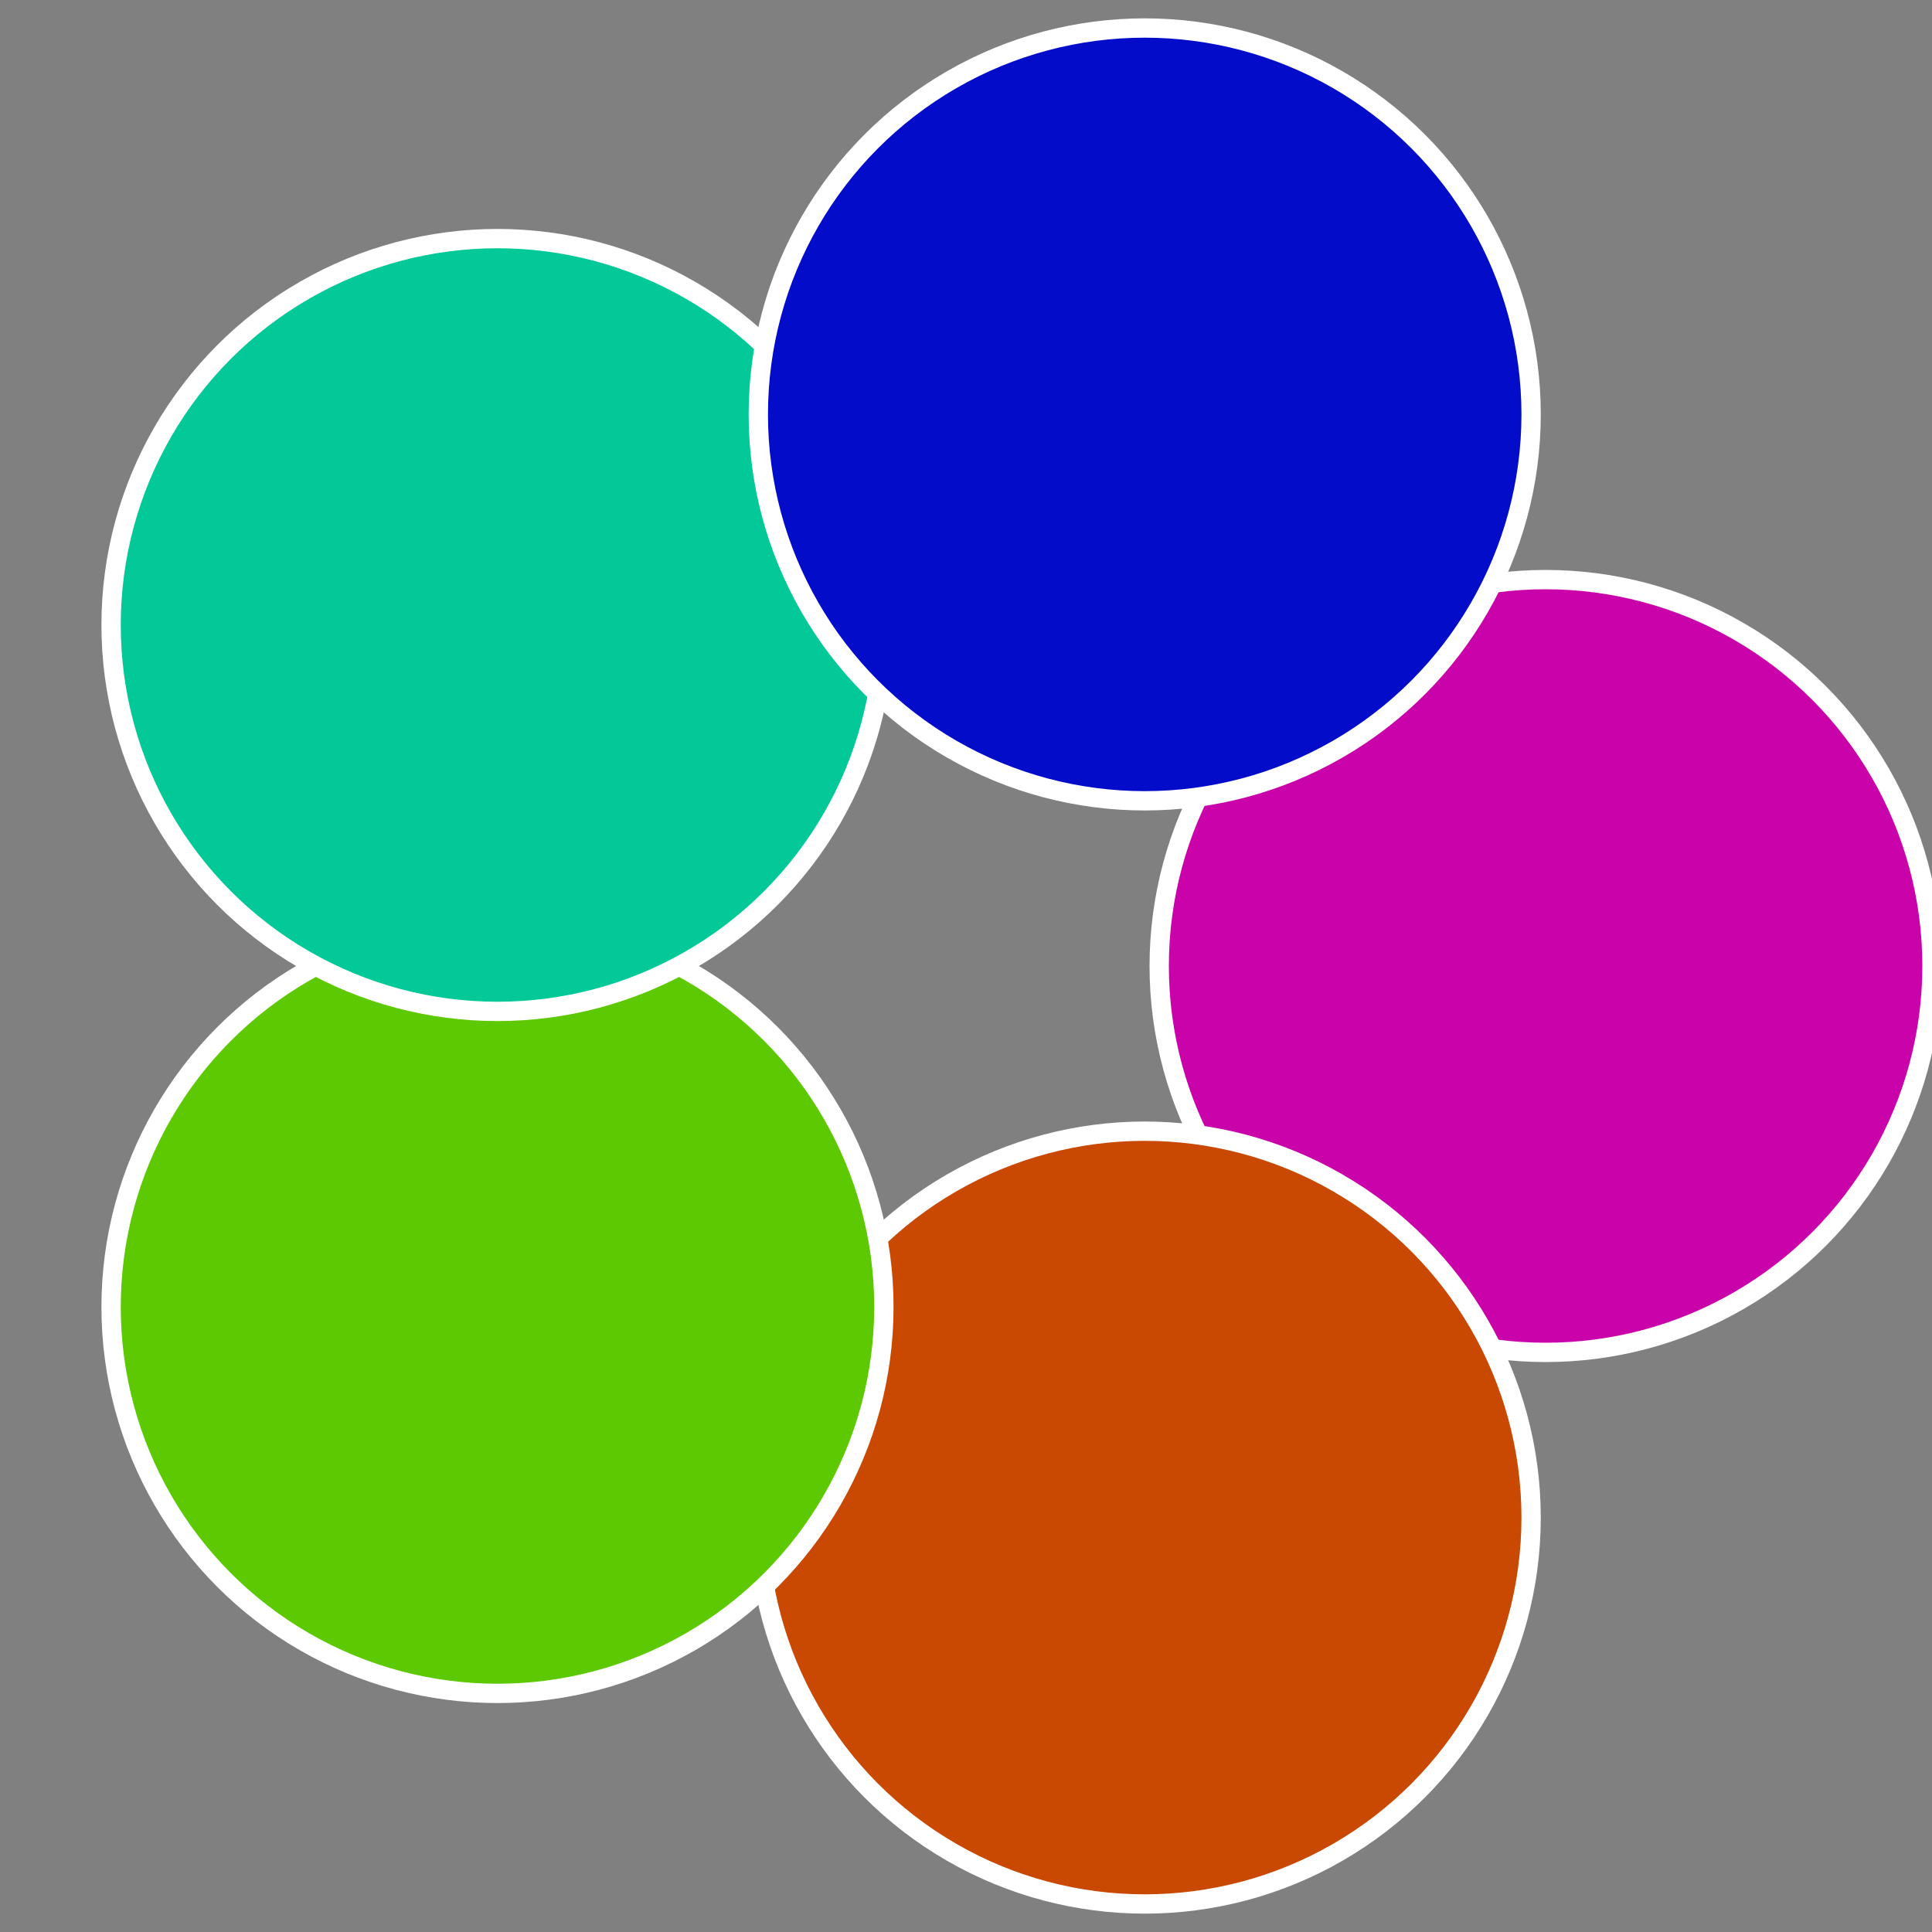
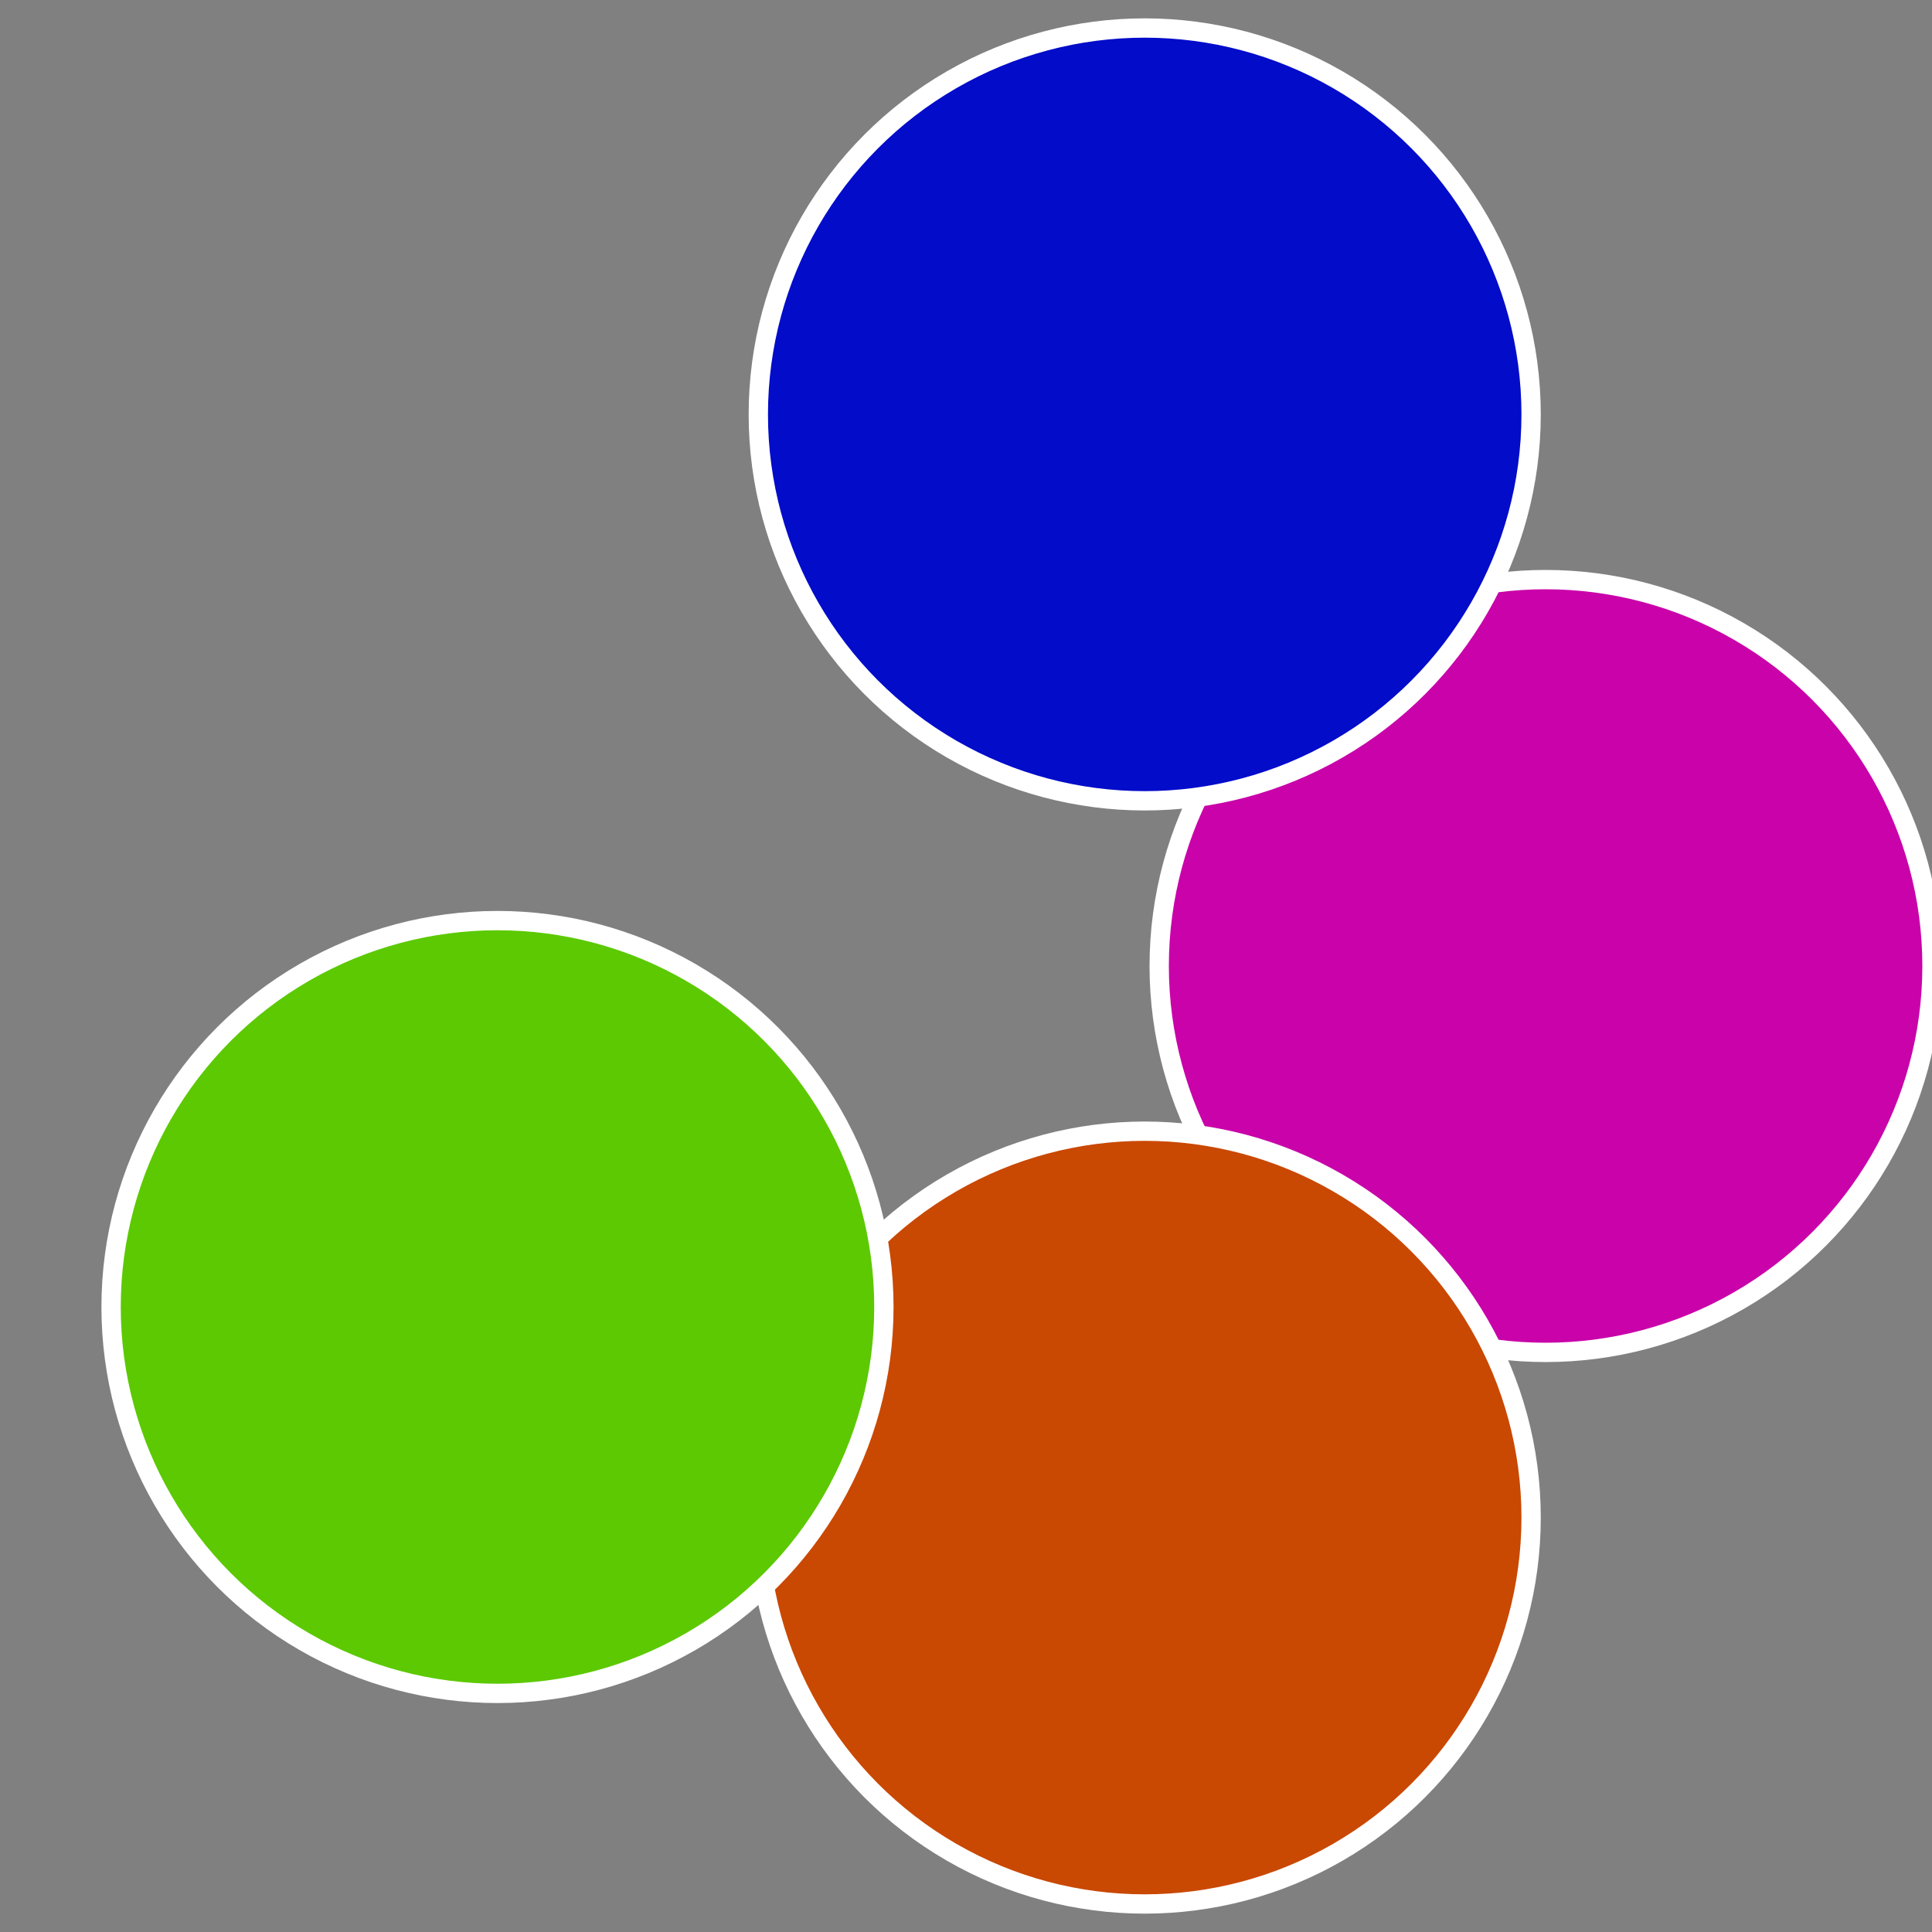
<svg xmlns="http://www.w3.org/2000/svg" width="500" height="500" viewBox="-1 -1 2 2">
  <rect x="-1" y="-1" width="2" height="2" fill="#808080" stroke="none" />
  <circle cx="0.6" cy="0" r="0.4" fill="#c902a9" stroke="#fff" stroke-width="1%" />
  <circle cx="0.185" cy="0.571" r="0.4" fill="#c94802" stroke="#fff" stroke-width="1%" />
  <circle cx="-0.485" cy="0.353" r="0.4" fill="#5cc902" stroke="#fff" stroke-width="1%" />
-   <circle cx="-0.485" cy="-0.353" r="0.4" fill="#02c997" stroke="#fff" stroke-width="1%" />
  <circle cx="0.185" cy="-0.571" r="0.4" fill="#020cc9" stroke="#fff" stroke-width="1%" />
</svg>